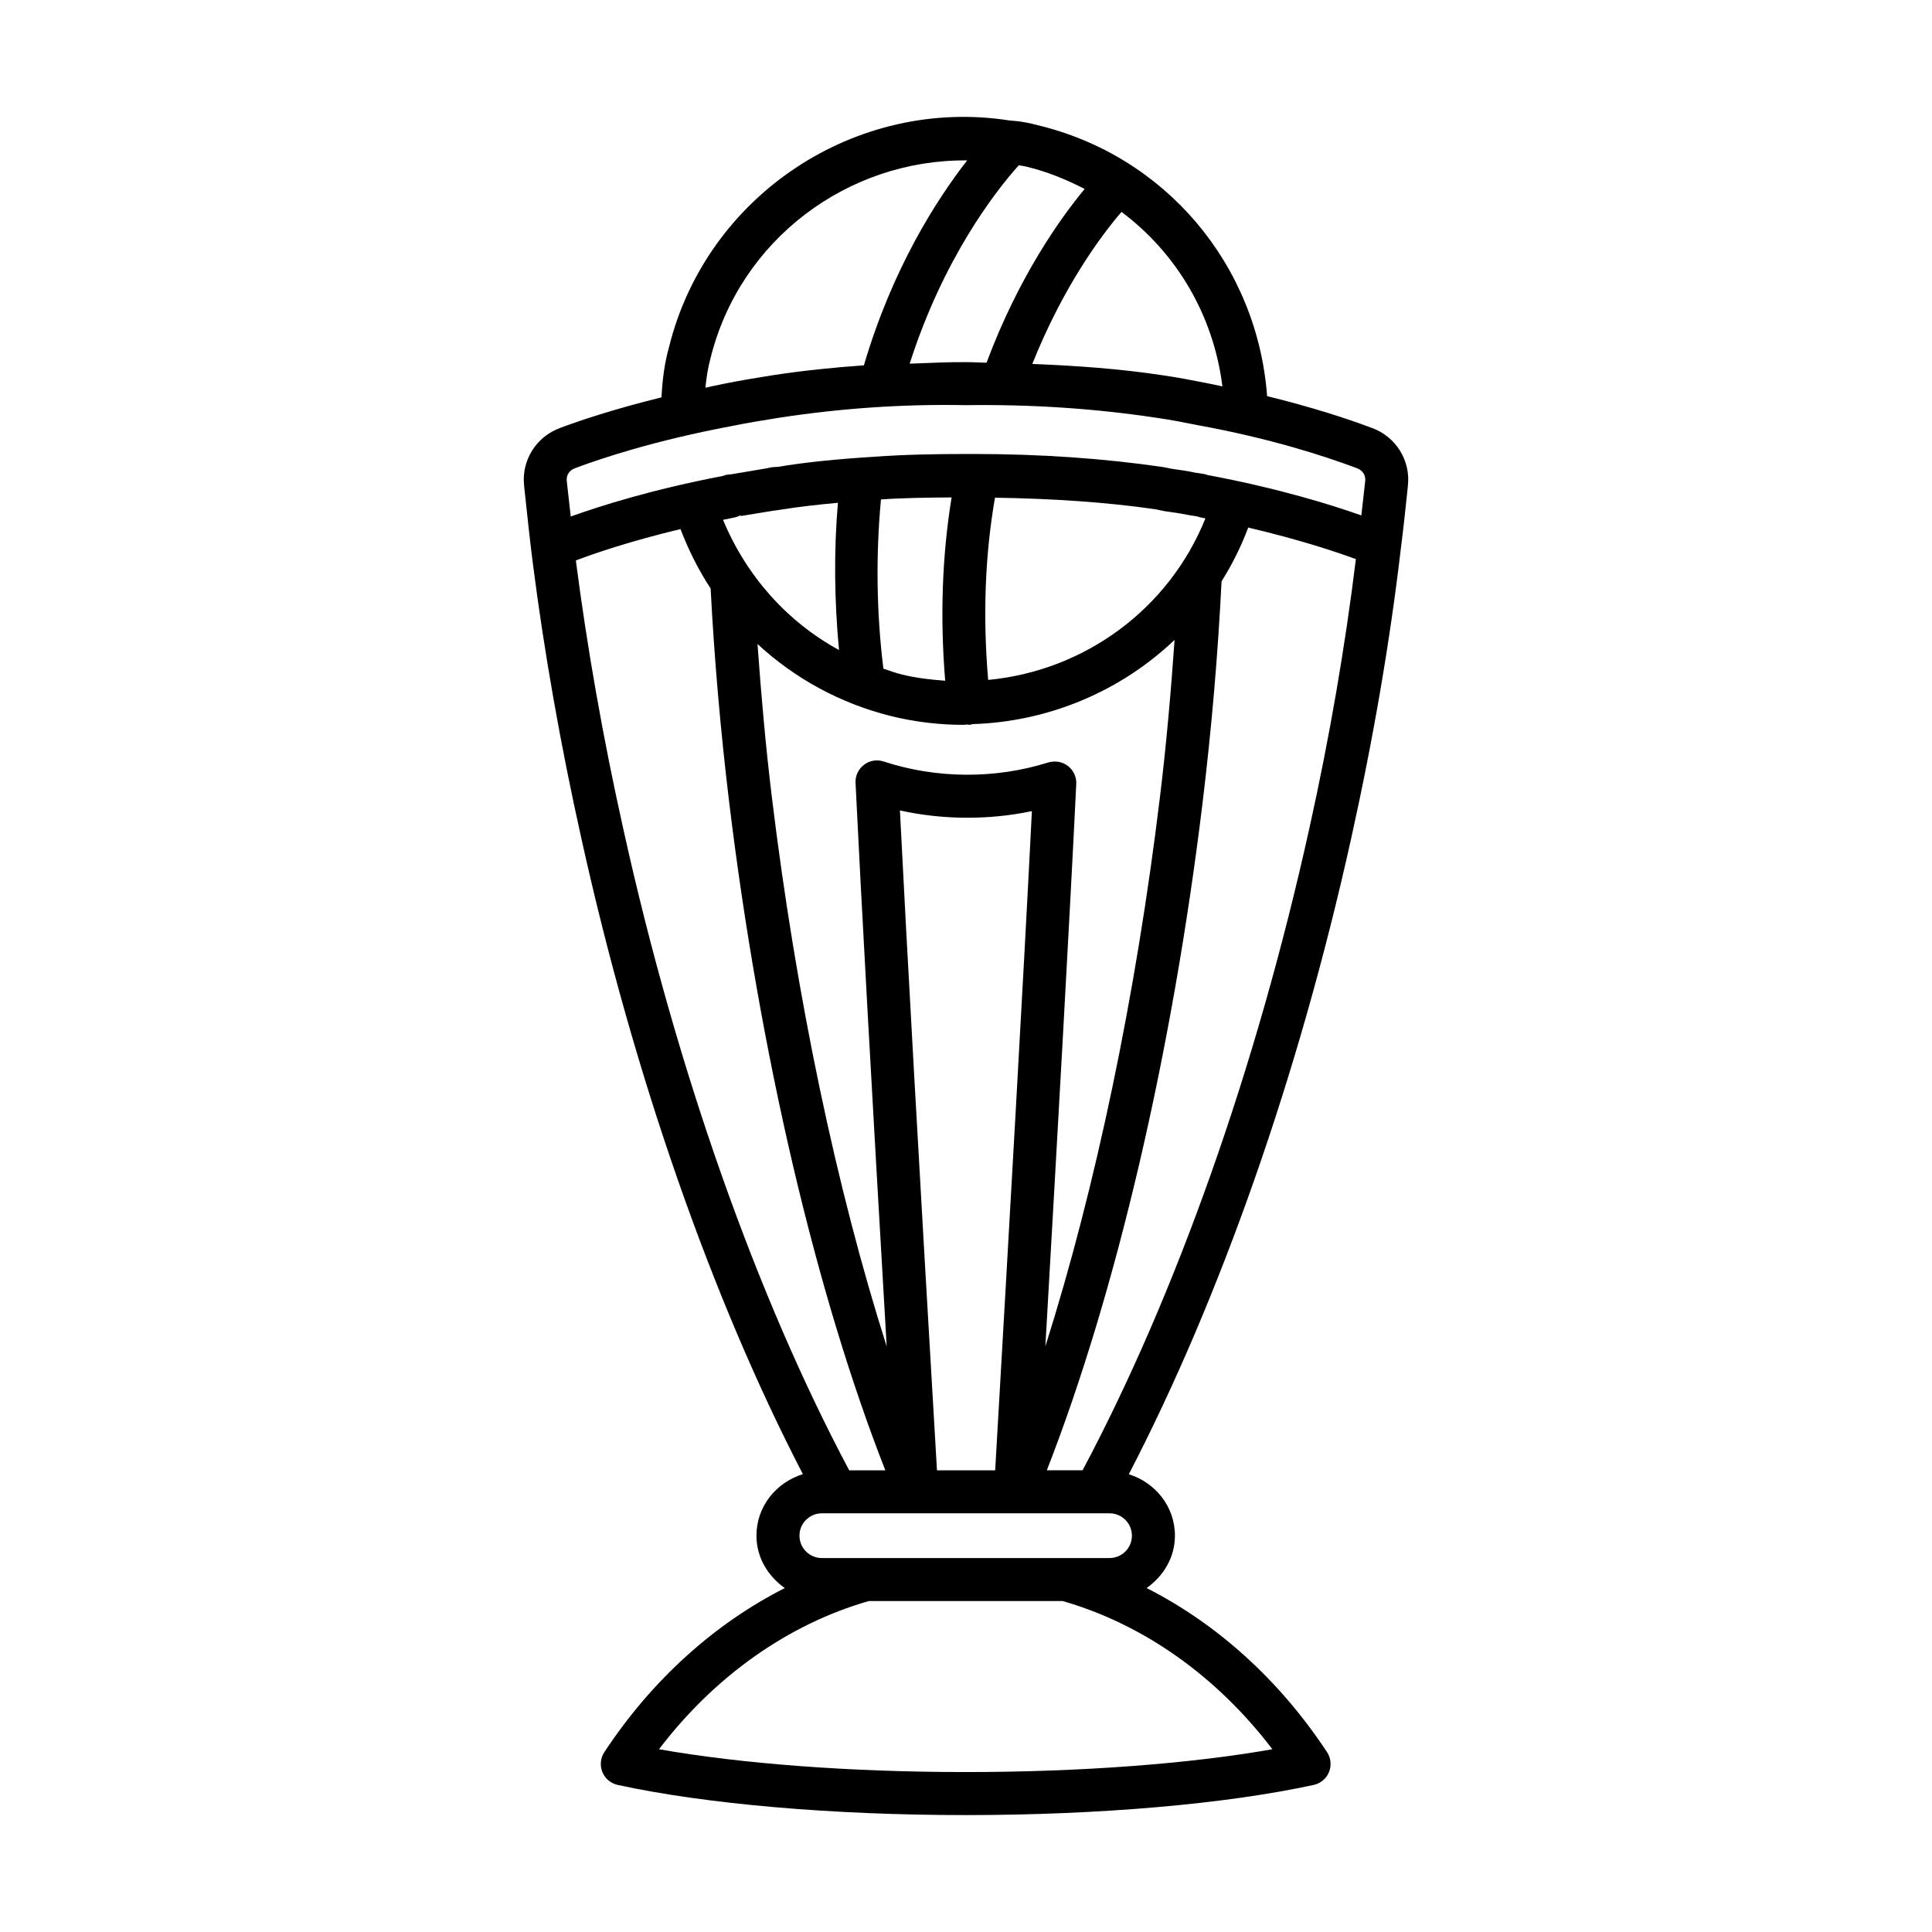
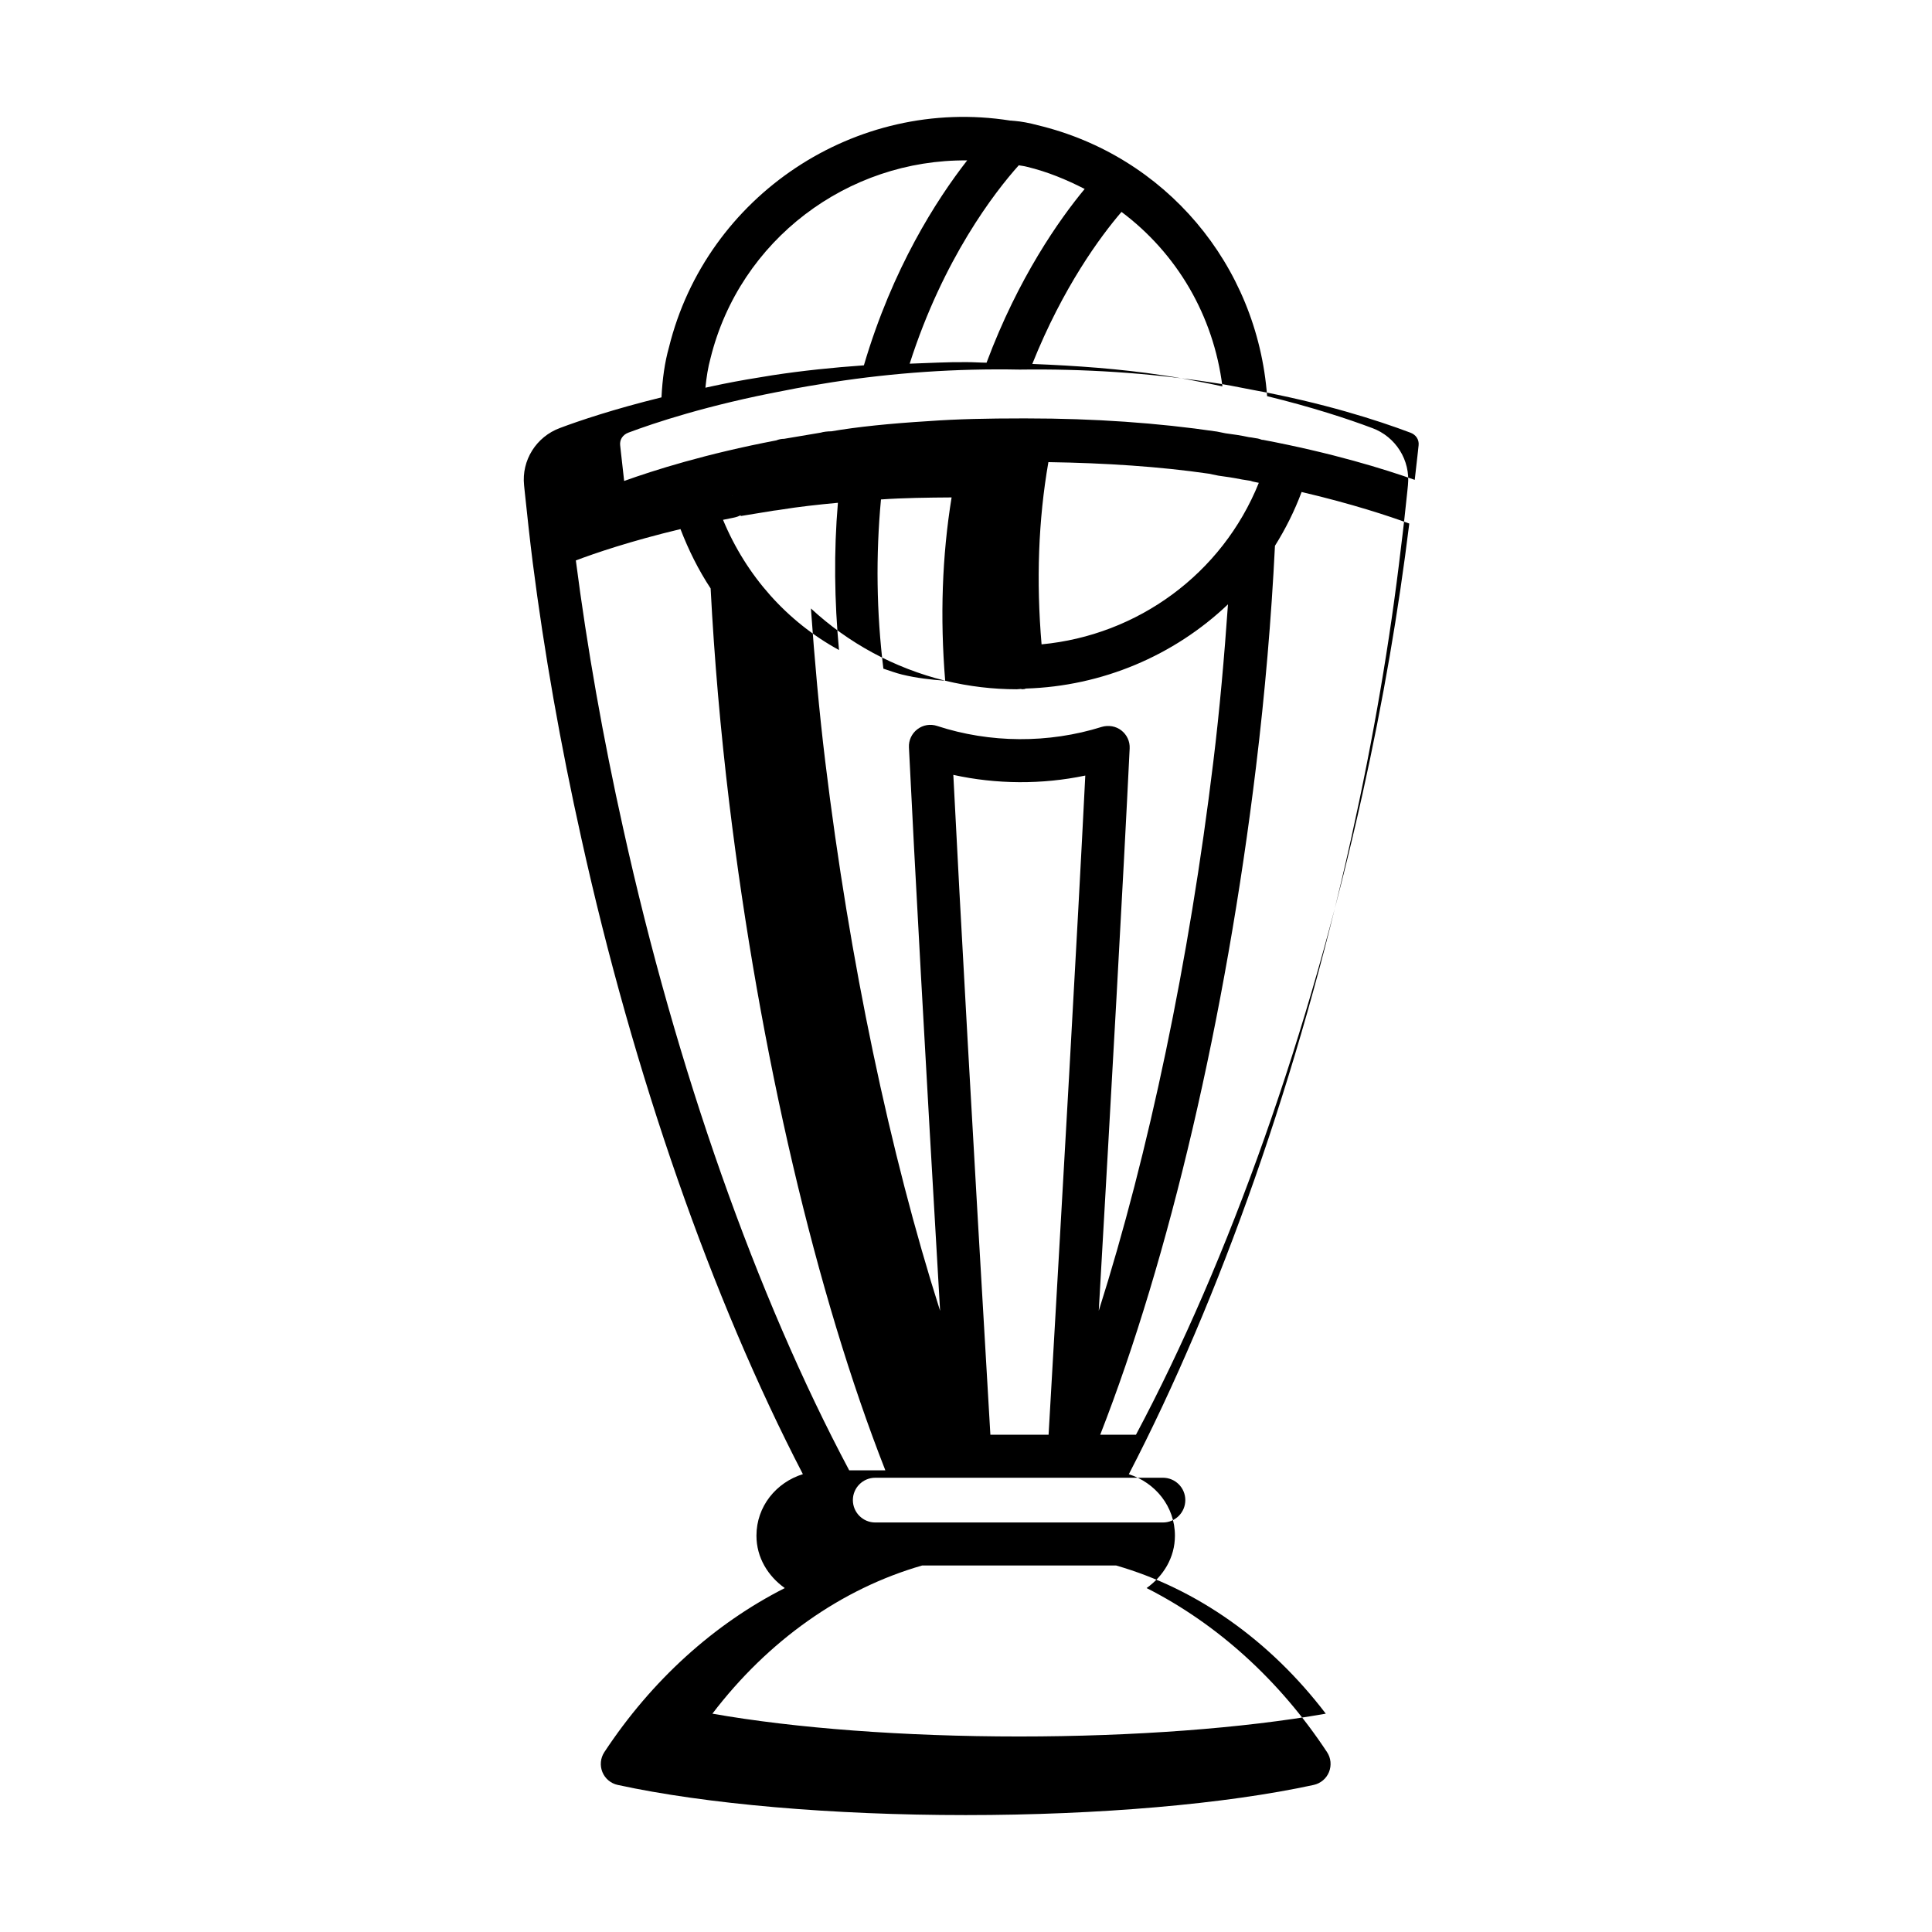
<svg xmlns="http://www.w3.org/2000/svg" fill="#000000" width="800px" height="800px" version="1.1" viewBox="144 144 512 512">
-   <path d="m507.62 257.43c-6.418-2.426-15.922-5.539-27.82-8.445-2.617-34.883-26.996-63.703-60.797-71.805-2.195-0.598-4.394-1-6.144-1.141-0.172-0.031-0.336-0.012-0.508-0.039-0.219-0.016-0.426-0.059-0.641-0.047-40.867-6.469-80.5 19.816-90.43 60.098-1.113 3.941-1.734 8.328-1.977 13.254-12.617 3.094-21.883 6.227-26.895 8.113-6.297 2.32-10.219 8.562-9.523 15.18l0.195 1.902c0.652 6.117 1.309 12.344 2.098 18.57 3.031 23.742 7.367 48.348 12.887 73.105 13.855 62.723 34.629 122.07 58.707 168.49-7.062 2.188-12.305 8.535-12.305 16.305 0 5.828 3.082 10.742 7.512 13.887-18.707 9.473-35.266 24.422-47.824 43.48-1.027 1.559-1.223 3.531-0.516 5.281 0.707 1.738 2.223 3.004 4.059 3.406 23.297 5.074 56.91 7.992 92.219 7.992 35.309 0 68.918-2.918 92.219-7.992 1.836-0.402 3.352-1.668 4.059-3.406 0.707-1.75 0.516-3.727-0.516-5.281-12.562-19.055-29.113-34.008-47.82-43.484 4.426-3.144 7.508-8.059 7.508-13.883 0-7.734-5.199-14.07-12.219-16.285 24.254-46.711 45.105-106.07 58.926-168.5 5.879-26.465 10.312-52.379 13.18-76.953 0.641-5.019 1.184-10.051 1.695-14.969l0.168-1.668c0.695-6.625-3.227-12.863-9.496-15.172zm-39.668-11.031c-1.488-0.297-2.809-0.625-4.356-0.91-3.656-0.723-7.449-1.461-11.512-2.043-11.297-1.715-22.883-2.535-34.516-2.996 8.156-20.371 18.043-33.773 23.641-40.293 14.598 10.926 24.383 27.367 26.742 46.242zm-53.965-58.594c0.719 0.137 1.391 0.184 2.168 0.398 5.445 1.305 10.488 3.41 15.293 5.871-6.691 8.07-17.562 23.453-26.004 46.043-1.789-0.012-3.57-0.16-5.359-0.148-5.012-0.051-10.008 0.242-15.012 0.41 8.891-27.789 22.535-45.469 28.914-52.574zm-81.695 51.137c7.762-31.43 36.383-52.742 68.02-52.434-8.125 10.426-19.797 28.586-27.371 54.309-8.141 0.574-16.234 1.406-24.219 2.629-4.656 0.738-9.008 1.473-13.121 2.309-1.68 0.316-3.059 0.668-4.66 0.992 0.285-2.781 0.684-5.406 1.352-7.805zm-23.105 124.77c-5.383-24.133-9.59-48.078-12.582-71.188 5.051-1.914 14.5-5.144 27.727-8.309 2.156 5.574 4.781 10.867 7.992 15.727 0.965 18.566 2.617 37.625 4.918 56.695 8.094 66.688 23.09 130.43 41.379 177.01h-9.578c-24.562-46.141-45.789-106.27-59.855-169.94zm29.387-82.559c0.598-0.125 1.152-0.32 1.668-0.598l0.082 0.195 8.676-1.418c0.195-0.027 1.902-0.234 2.098-0.293 4.481-0.727 9.555-1.297 14.957-1.797-1.109 12.98-0.926 26.031 0.289 39.02-13.773-7.523-24.559-19.629-30.734-34.504 1.004-0.199 1.93-0.41 2.965-0.605zm-0.598-5.727v-0.07l0.027 0.07zm56.508 48.973c-3.809-0.273-7.633-0.711-11.453-1.641-1.688-0.418-3.289-1.02-4.926-1.555-1.828-14.891-2.031-29.941-0.637-44.844 5.973-0.414 12.301-0.492 18.715-0.535-2.523 15.488-3.082 31.77-1.699 48.574zm-14.152 9.426c6.34 1.527 12.691 2.266 18.961 2.266 0.387 0 0.762-0.086 1.145-0.09 0.074 0.004 0.125 0.078 0.203 0.078 0.223 0 0.43-0.016 0.652-0.043 0.156-0.02 0.277-0.109 0.43-0.137 20.164-0.613 39.246-8.699 53.551-22.316-0.973 13.836-2.18 27.762-3.883 41.695-6.379 52.711-17.098 103.71-30.359 145.51 3.32-57.938 6.449-113.23 8.188-149.02 0.098-1.863-0.738-3.641-2.211-4.781-1.461-1.141-3.418-1.445-5.184-0.93-14.066 4.422-29.637 4.336-43.633-0.25-1.805-0.598-3.738-0.266-5.227 0.875-1.5 1.141-2.336 2.934-2.238 4.809 1.5 30.914 4.211 79.973 8.258 149.32-13.289-41.703-24.02-92.719-30.43-145.54-1.656-13.621-2.844-27.172-3.805-40.602 9.875 9.145 22.023 15.801 35.582 19.148zm27.352-57.93c15.066 0.227 29.551 1.18 42.5 3.062l2.57 0.527c1.988 0.266 3.824 0.527 6.269 1.016l2.223 0.348c0.332 0.125 0.68 0.234 1.043 0.293 0.406 0.078 0.762 0.16 1.16 0.238-9.754 24.223-32.223 40.414-57.574 42.805-1.434-16.77-0.863-32.984 1.809-48.289zm9.777 83.062c-2.152 43.094-5.961 109.28-9.727 174.69h-15.426c-4.769-81.078-7.996-138.59-9.82-174.87 11.426 2.516 23.547 2.582 34.973 0.18zm63.734 248.61c-21.879 3.863-50.891 6.047-81.277 6.047-30.387 0-59.398-2.184-81.277-6.047 14.75-19.363 34.219-33.133 55.586-39.27h51.398c21.367 6.137 40.824 19.906 55.57 39.27zm-37.227-56.602c0 3.281-2.656 5.934-5.934 5.934h-76.23c-3.281 0-5.934-2.656-5.934-5.934 0-3.266 2.656-5.922 5.934-5.922h51.191c0.039 0 0.078 0.016 0.117 0.016 0.016 0 0.031-0.016 0.047-0.016h24.879c3.277 0 5.93 2.652 5.93 5.922zm46.984-187.26c-14.027 63.371-35.332 123.5-60.062 169.94h-9.473c18.266-46.734 33.234-110.49 41.289-177 2.379-19.609 4.066-39.309 5.019-58.578 2.789-4.453 5.172-9.191 7.062-14.258 13.418 3.144 23.238 6.406 28.535 8.363-2.824 22.988-6.91 46.969-12.371 71.535zm14.668-90.648c-0.262 2.465-0.57 5.019-0.852 7.535-8.066-2.859-21.781-7.117-40.367-10.633l-0.016 0.055c-0.57-0.234-1.152-0.391-1.723-0.457-0.793-0.141-1.766-0.305-1.82-0.277-2.125-0.473-4.269-0.766-6.227-1.027l-2.254-0.457c-15.68-2.309-32.625-3.488-50.375-3.488h-1.559c-8.562 0-16.805 0.152-24.551 0.723-10.23 0.625-18.945 1.527-25.703 2.695-1.043 0-2.184 0.152-2.793 0.348l-9.73 1.641c-0.738 0-1.434 0.152-2.086 0.418-18.676 3.562-32.469 7.934-40.309 10.754-0.277-2.527-0.586-5.082-0.852-7.586l-0.207-1.902c-0.152-1.473 0.695-2.766 2.184-3.32 6.672-2.504 20.906-7.297 41.41-11.148 4.059-0.836 8.242-1.516 12.68-2.223 16.18-2.488 32.793-3.668 49.613-3.336 17.043-0.234 33.945 0.863 50.348 3.336 3.879 0.555 7.477 1.266 11.023 1.973 19.113 3.488 33.473 8.133 42.188 11.414 1.461 0.543 2.309 1.848 2.156 3.309z" />
+   <path d="m507.62 257.43c-6.418-2.426-15.922-5.539-27.82-8.445-2.617-34.883-26.996-63.703-60.797-71.805-2.195-0.598-4.394-1-6.144-1.141-0.172-0.031-0.336-0.012-0.508-0.039-0.219-0.016-0.426-0.059-0.641-0.047-40.867-6.469-80.5 19.816-90.43 60.098-1.113 3.941-1.734 8.328-1.977 13.254-12.617 3.094-21.883 6.227-26.895 8.113-6.297 2.32-10.219 8.562-9.523 15.18l0.195 1.902c0.652 6.117 1.309 12.344 2.098 18.57 3.031 23.742 7.367 48.348 12.887 73.105 13.855 62.723 34.629 122.07 58.707 168.49-7.062 2.188-12.305 8.535-12.305 16.305 0 5.828 3.082 10.742 7.512 13.887-18.707 9.473-35.266 24.422-47.824 43.48-1.027 1.559-1.223 3.531-0.516 5.281 0.707 1.738 2.223 3.004 4.059 3.406 23.297 5.074 56.91 7.992 92.219 7.992 35.309 0 68.918-2.918 92.219-7.992 1.836-0.402 3.352-1.668 4.059-3.406 0.707-1.75 0.516-3.727-0.516-5.281-12.562-19.055-29.113-34.008-47.82-43.484 4.426-3.144 7.508-8.059 7.508-13.883 0-7.734-5.199-14.07-12.219-16.285 24.254-46.711 45.105-106.07 58.926-168.5 5.879-26.465 10.312-52.379 13.18-76.953 0.641-5.019 1.184-10.051 1.695-14.969l0.168-1.668c0.695-6.625-3.227-12.863-9.496-15.172zm-39.668-11.031c-1.488-0.297-2.809-0.625-4.356-0.91-3.656-0.723-7.449-1.461-11.512-2.043-11.297-1.715-22.883-2.535-34.516-2.996 8.156-20.371 18.043-33.773 23.641-40.293 14.598 10.926 24.383 27.367 26.742 46.242zm-53.965-58.594c0.719 0.137 1.391 0.184 2.168 0.398 5.445 1.305 10.488 3.41 15.293 5.871-6.691 8.07-17.562 23.453-26.004 46.043-1.789-0.012-3.57-0.16-5.359-0.148-5.012-0.051-10.008 0.242-15.012 0.41 8.891-27.789 22.535-45.469 28.914-52.574zm-81.695 51.137c7.762-31.43 36.383-52.742 68.02-52.434-8.125 10.426-19.797 28.586-27.371 54.309-8.141 0.574-16.234 1.406-24.219 2.629-4.656 0.738-9.008 1.473-13.121 2.309-1.68 0.316-3.059 0.668-4.66 0.992 0.285-2.781 0.684-5.406 1.352-7.805zm-23.105 124.77c-5.383-24.133-9.59-48.078-12.582-71.188 5.051-1.914 14.5-5.144 27.727-8.309 2.156 5.574 4.781 10.867 7.992 15.727 0.965 18.566 2.617 37.625 4.918 56.695 8.094 66.688 23.09 130.43 41.379 177.01h-9.578c-24.562-46.141-45.789-106.27-59.855-169.94zm29.387-82.559c0.598-0.125 1.152-0.32 1.668-0.598l0.082 0.195 8.676-1.418c0.195-0.027 1.902-0.234 2.098-0.293 4.481-0.727 9.555-1.297 14.957-1.797-1.109 12.98-0.926 26.031 0.289 39.02-13.773-7.523-24.559-19.629-30.734-34.504 1.004-0.199 1.93-0.41 2.965-0.605zm-0.598-5.727v-0.07l0.027 0.07zm56.508 48.973c-3.809-0.273-7.633-0.711-11.453-1.641-1.688-0.418-3.289-1.02-4.926-1.555-1.828-14.891-2.031-29.941-0.637-44.844 5.973-0.414 12.301-0.492 18.715-0.535-2.523 15.488-3.082 31.77-1.699 48.574zc6.34 1.527 12.691 2.266 18.961 2.266 0.387 0 0.762-0.086 1.145-0.09 0.074 0.004 0.125 0.078 0.203 0.078 0.223 0 0.43-0.016 0.652-0.043 0.156-0.02 0.277-0.109 0.43-0.137 20.164-0.613 39.246-8.699 53.551-22.316-0.973 13.836-2.18 27.762-3.883 41.695-6.379 52.711-17.098 103.71-30.359 145.51 3.32-57.938 6.449-113.23 8.188-149.02 0.098-1.863-0.738-3.641-2.211-4.781-1.461-1.141-3.418-1.445-5.184-0.93-14.066 4.422-29.637 4.336-43.633-0.25-1.805-0.598-3.738-0.266-5.227 0.875-1.5 1.141-2.336 2.934-2.238 4.809 1.5 30.914 4.211 79.973 8.258 149.32-13.289-41.703-24.02-92.719-30.43-145.54-1.656-13.621-2.844-27.172-3.805-40.602 9.875 9.145 22.023 15.801 35.582 19.148zm27.352-57.93c15.066 0.227 29.551 1.18 42.5 3.062l2.57 0.527c1.988 0.266 3.824 0.527 6.269 1.016l2.223 0.348c0.332 0.125 0.68 0.234 1.043 0.293 0.406 0.078 0.762 0.16 1.16 0.238-9.754 24.223-32.223 40.414-57.574 42.805-1.434-16.77-0.863-32.984 1.809-48.289zm9.777 83.062c-2.152 43.094-5.961 109.28-9.727 174.69h-15.426c-4.769-81.078-7.996-138.59-9.82-174.87 11.426 2.516 23.547 2.582 34.973 0.18zm63.734 248.61c-21.879 3.863-50.891 6.047-81.277 6.047-30.387 0-59.398-2.184-81.277-6.047 14.75-19.363 34.219-33.133 55.586-39.27h51.398c21.367 6.137 40.824 19.906 55.57 39.27zm-37.227-56.602c0 3.281-2.656 5.934-5.934 5.934h-76.23c-3.281 0-5.934-2.656-5.934-5.934 0-3.266 2.656-5.922 5.934-5.922h51.191c0.039 0 0.078 0.016 0.117 0.016 0.016 0 0.031-0.016 0.047-0.016h24.879c3.277 0 5.93 2.652 5.93 5.922zm46.984-187.26c-14.027 63.371-35.332 123.5-60.062 169.94h-9.473c18.266-46.734 33.234-110.49 41.289-177 2.379-19.609 4.066-39.309 5.019-58.578 2.789-4.453 5.172-9.191 7.062-14.258 13.418 3.144 23.238 6.406 28.535 8.363-2.824 22.988-6.91 46.969-12.371 71.535zm14.668-90.648c-0.262 2.465-0.57 5.019-0.852 7.535-8.066-2.859-21.781-7.117-40.367-10.633l-0.016 0.055c-0.57-0.234-1.152-0.391-1.723-0.457-0.793-0.141-1.766-0.305-1.82-0.277-2.125-0.473-4.269-0.766-6.227-1.027l-2.254-0.457c-15.68-2.309-32.625-3.488-50.375-3.488h-1.559c-8.562 0-16.805 0.152-24.551 0.723-10.23 0.625-18.945 1.527-25.703 2.695-1.043 0-2.184 0.152-2.793 0.348l-9.73 1.641c-0.738 0-1.434 0.152-2.086 0.418-18.676 3.562-32.469 7.934-40.309 10.754-0.277-2.527-0.586-5.082-0.852-7.586l-0.207-1.902c-0.152-1.473 0.695-2.766 2.184-3.32 6.672-2.504 20.906-7.297 41.41-11.148 4.059-0.836 8.242-1.516 12.68-2.223 16.18-2.488 32.793-3.668 49.613-3.336 17.043-0.234 33.945 0.863 50.348 3.336 3.879 0.555 7.477 1.266 11.023 1.973 19.113 3.488 33.473 8.133 42.188 11.414 1.461 0.543 2.309 1.848 2.156 3.309z" />
</svg>